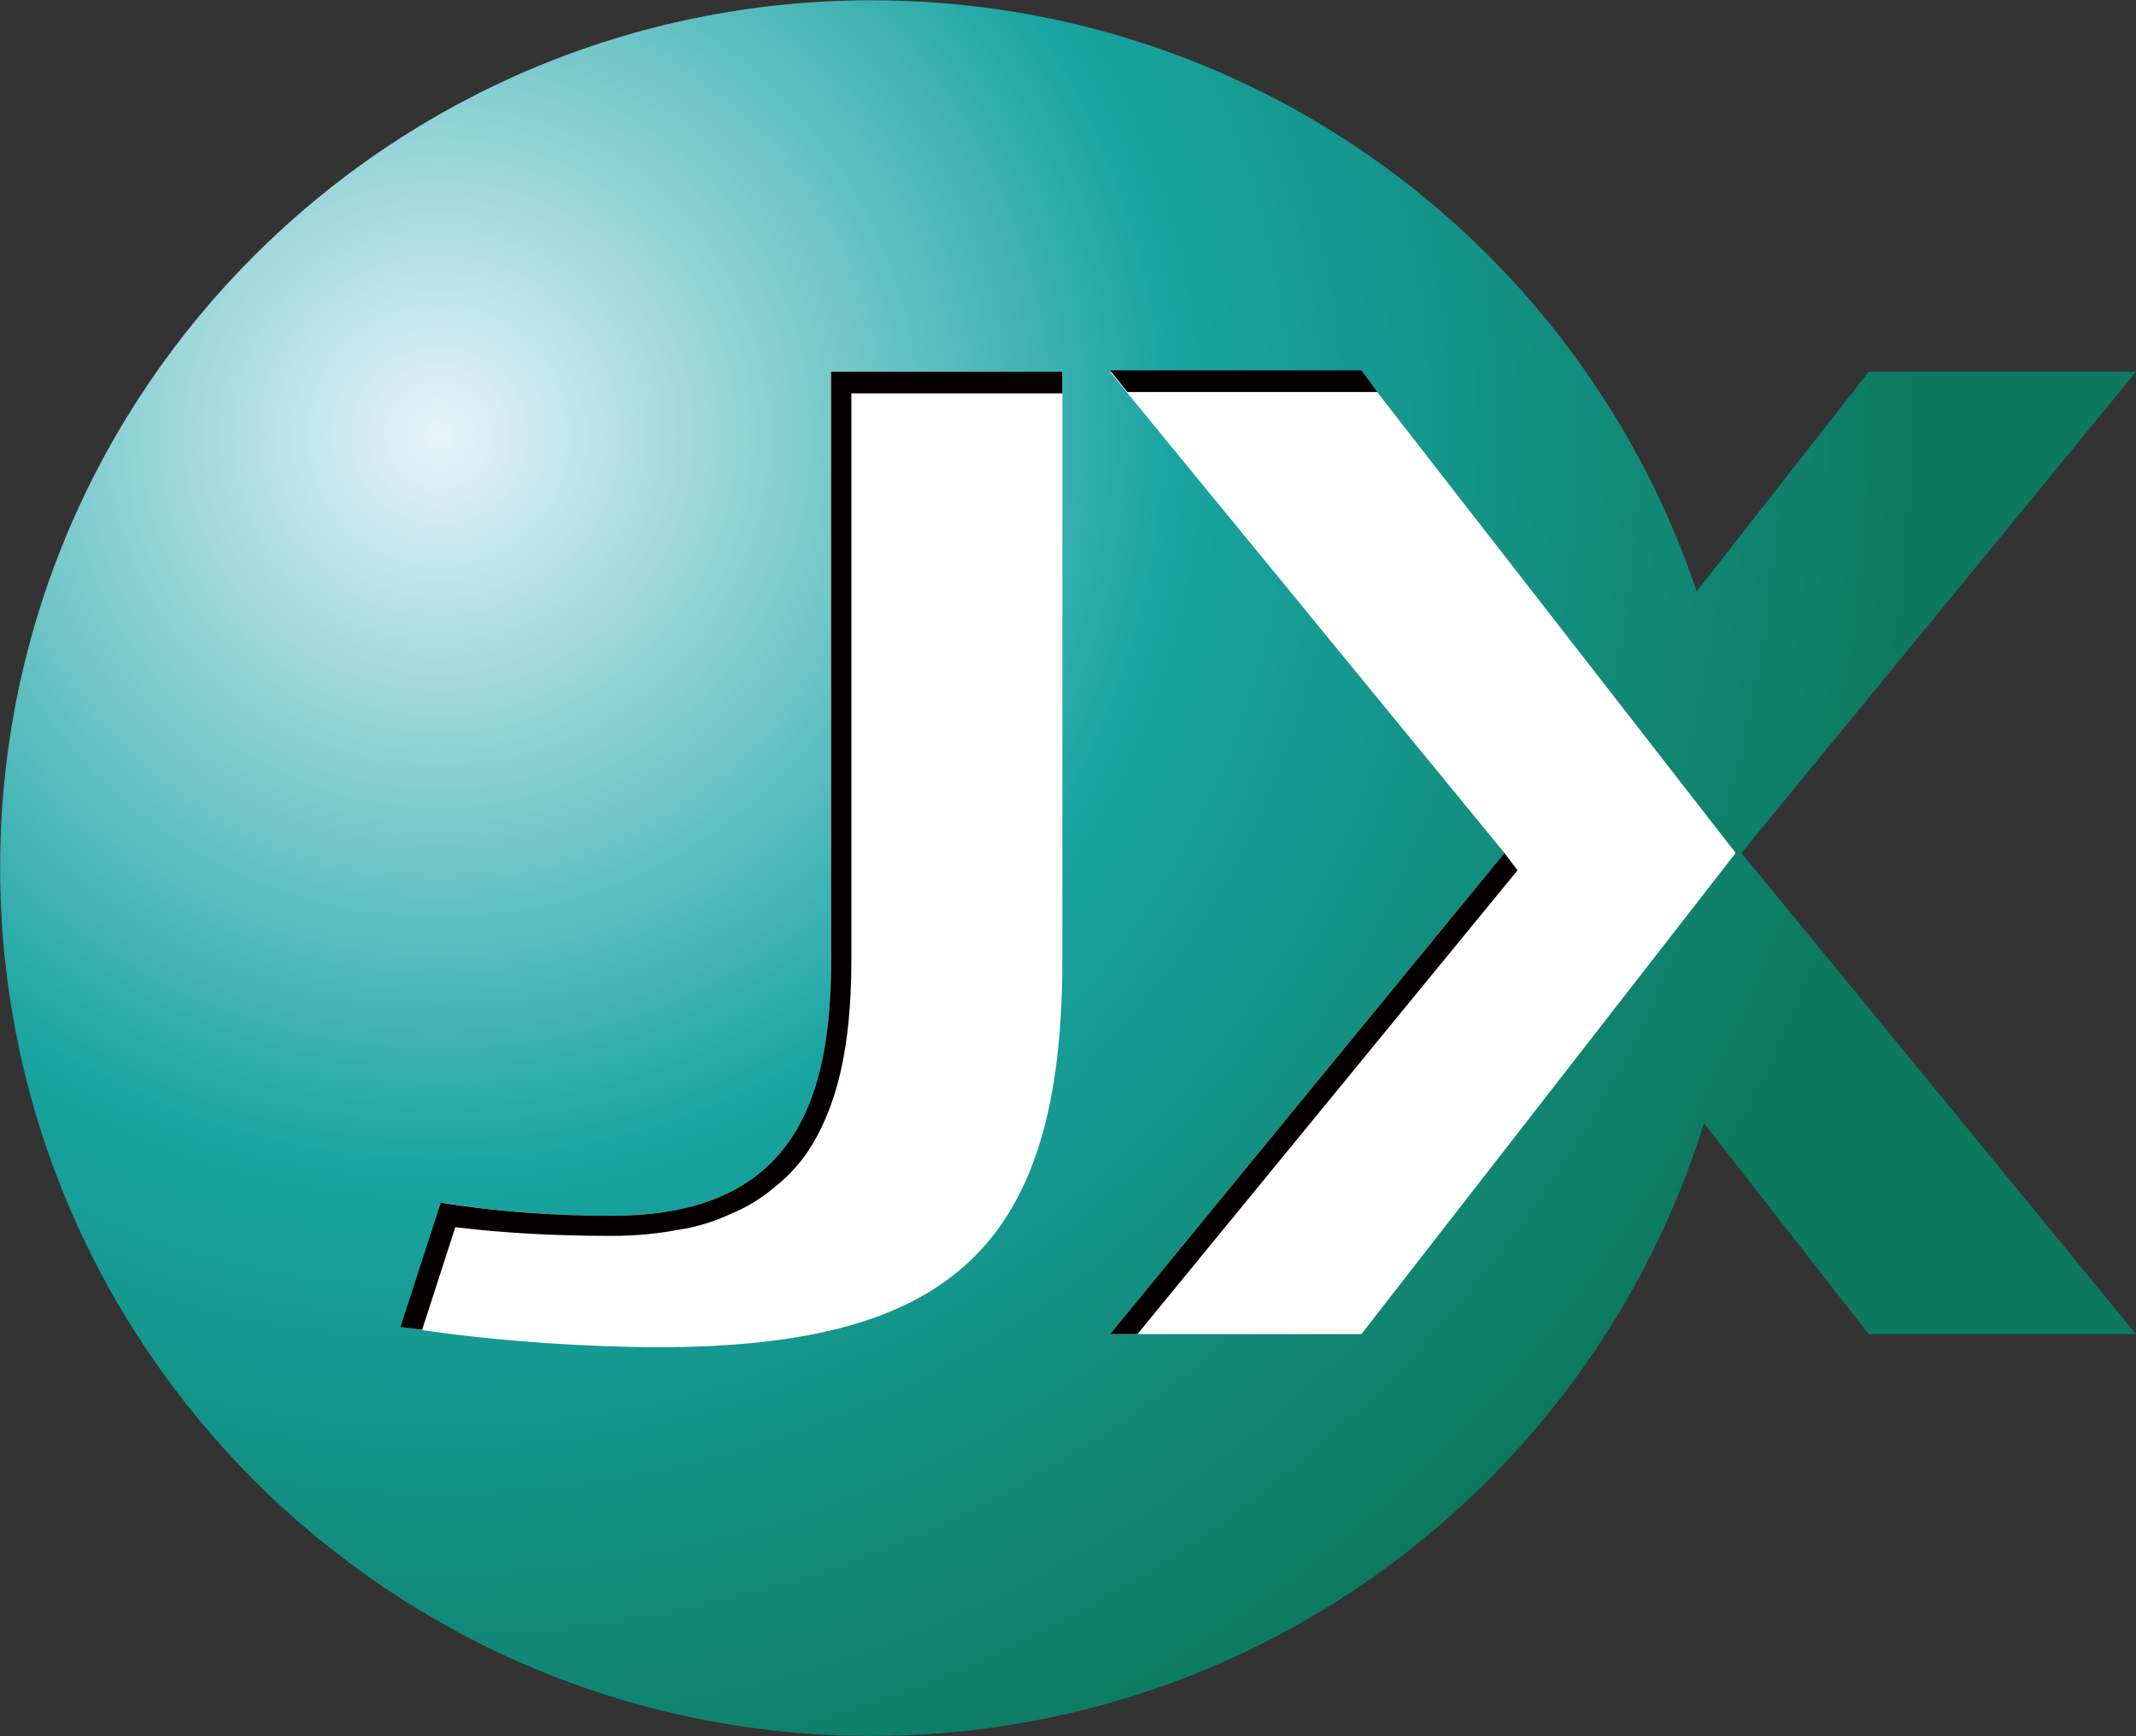
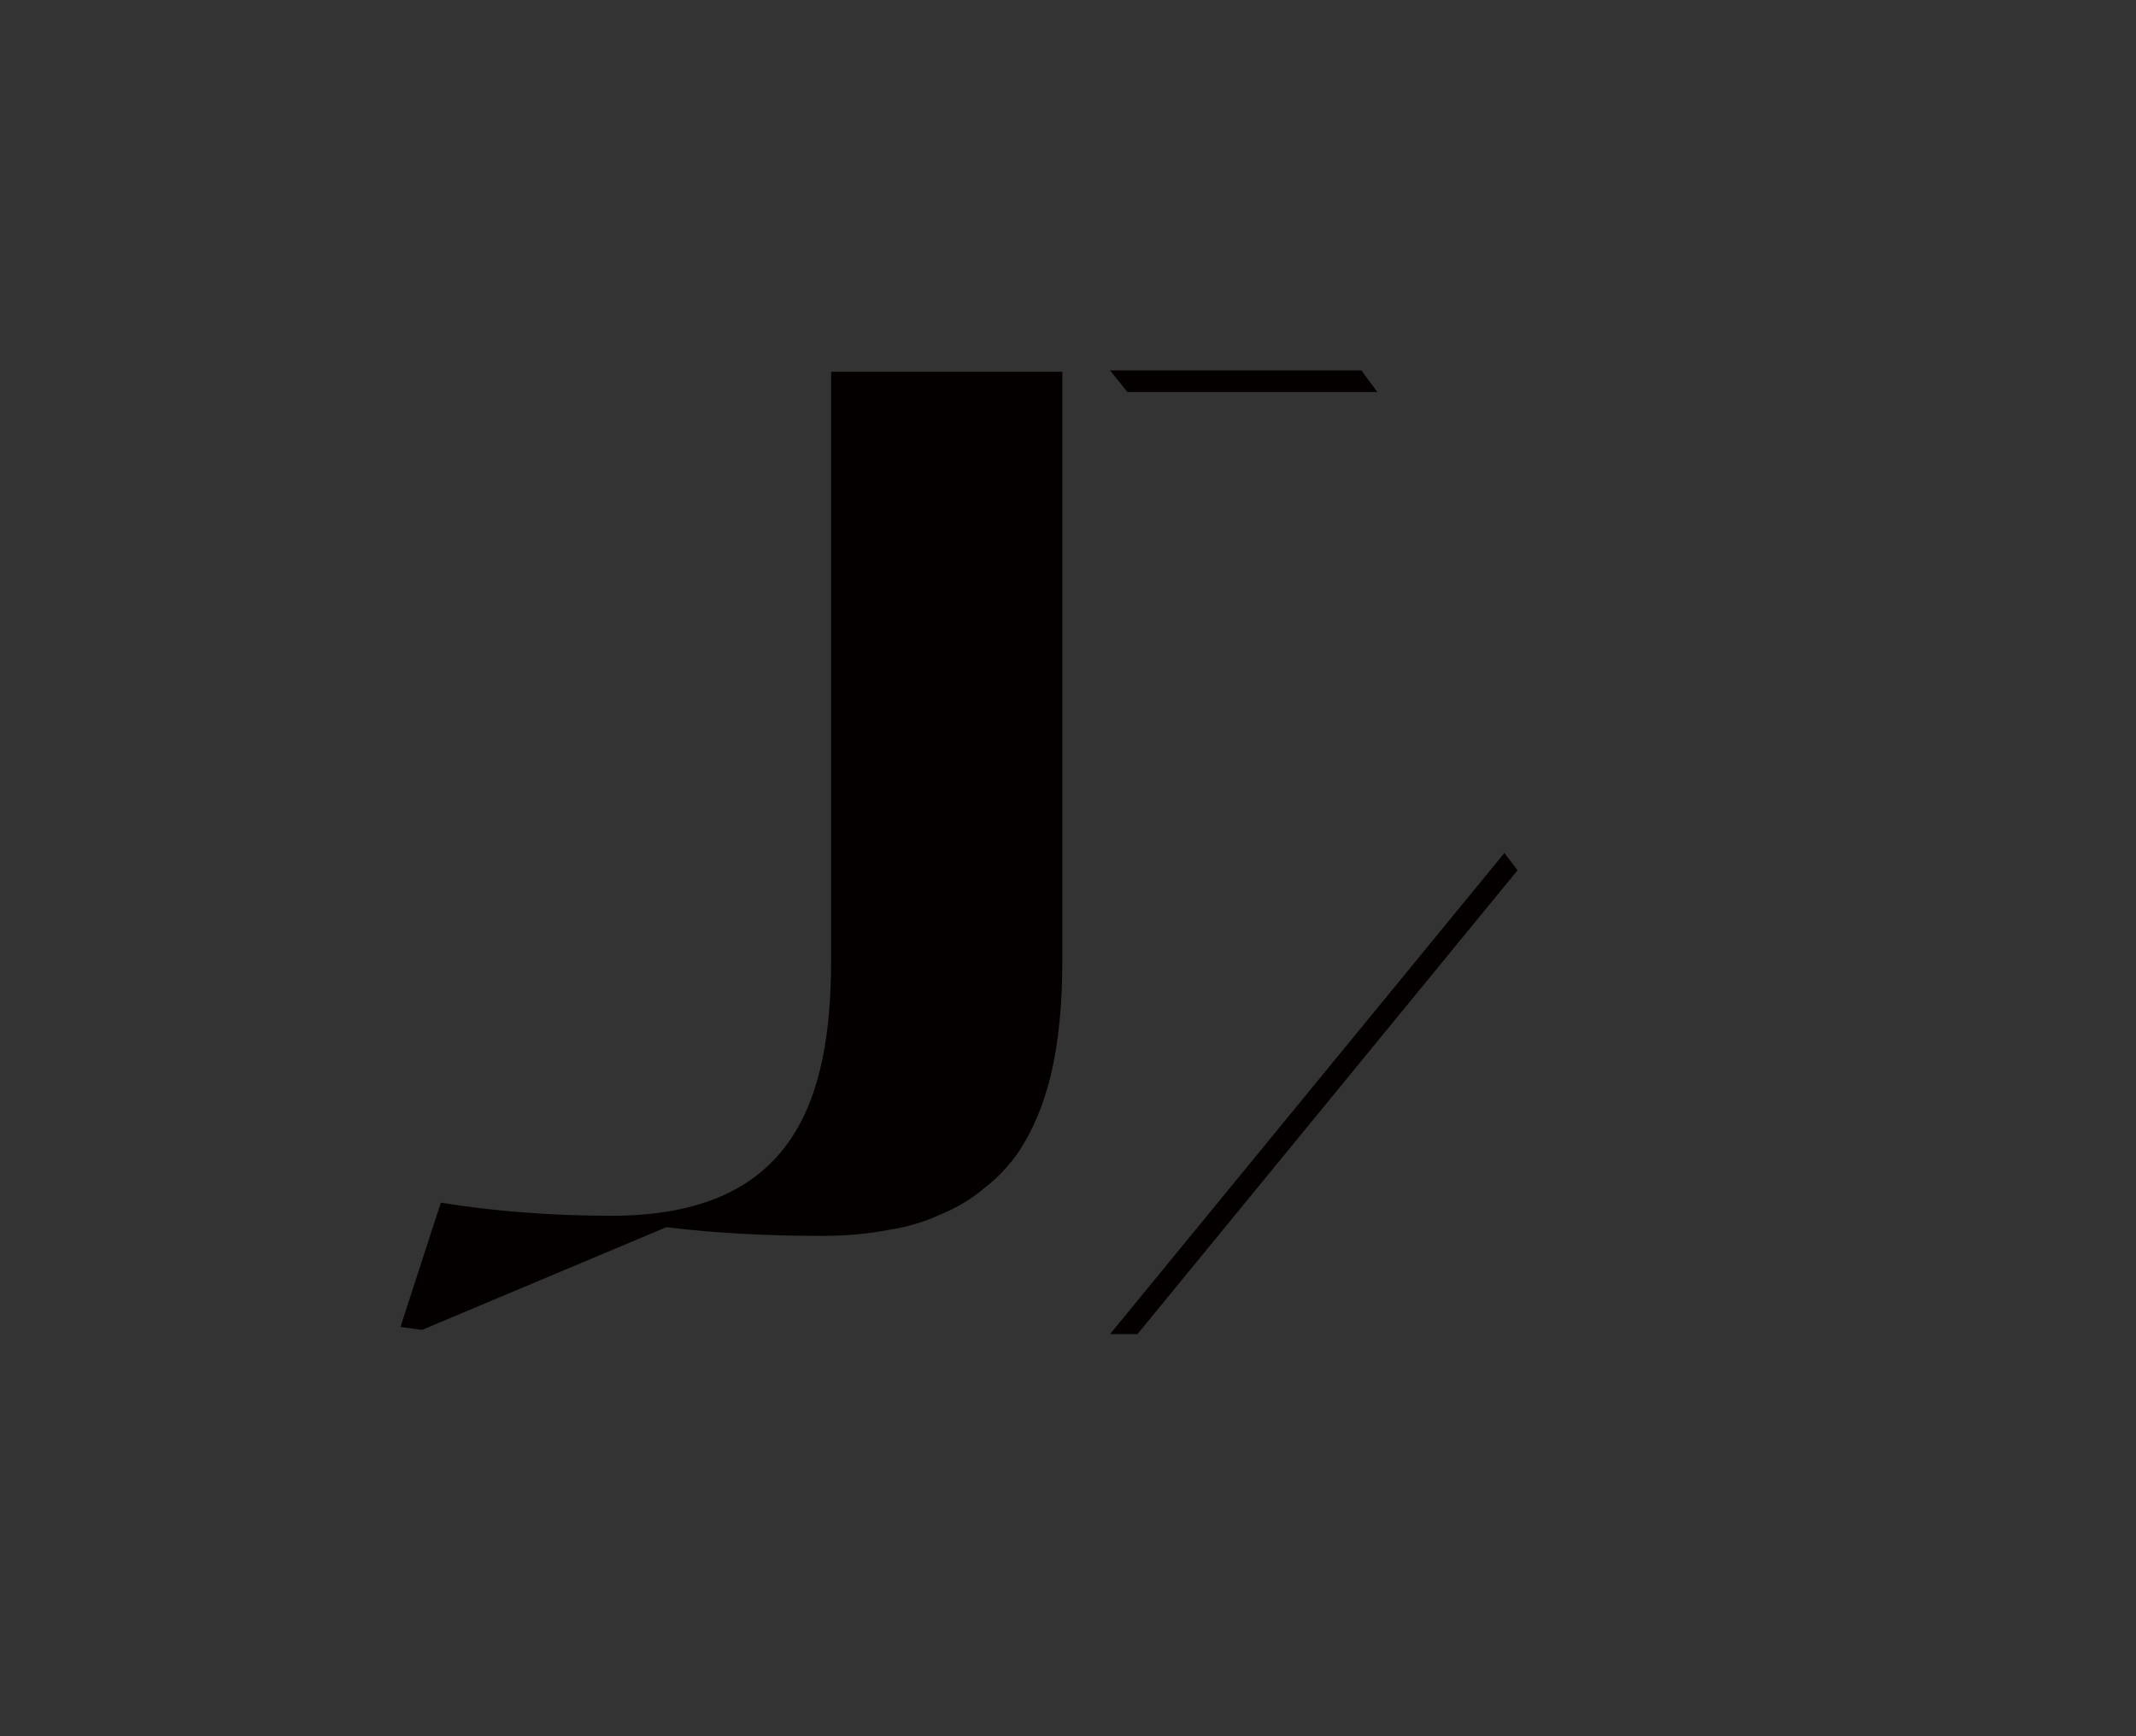
<svg xmlns="http://www.w3.org/2000/svg" version="1.2" viewBox="0 0 1550 1260" width="1550" height="1260">
  <rect x="0" y="0" width="1550" height="1260" fill="#333333" stroke="none" />
  <title>5016</title>
  <defs>
    <radialGradient id="g1" cx="0" cy="0" r="1" gradientUnits="userSpaceOnUse" gradientTransform="matrix(1077.812,0,0,1077.812,314.944,313.488)">
      <stop offset="0" stop-color="#e8f4fc" />
      <stop offset=".5" stop-color="#18a4a1" />
      <stop offset="1" stop-color="#0d7a60" />
    </radialGradient>
  </defs>
  <style>
		.s0 { fill: url(#g1) } 
		.s1 { fill: #ffffff } 
		.s2 { fill: #040000 } 
	</style>
-   <path id="Path 255" class="s0" d="m0.1 629.5c0 348.2 283.1 630.3 632.3 630.3 284.2 0 524.4-187.7 604.1-444.7l119.5 153.1h194l-286.3-349.2 286.3-349.2h-194c0 0-60.8 77.6-124.8 159.4-83.9-249.6-319.8-429-598.8-429-349.2 0-632.3 282.2-632.3 629.3z" />
-   <path id="Path 256" fill-rule="evenodd" class="s1" d="m987.9 269.8h-182.4l286.2 349.2-286.2 349.2h182.4l271.6-349.2zm-384.8 0v426.9c0 103.8-28.3 185.6-159.4 185.6-42 0-85-3.2-122.7-9.5l-29.4 90.2c71.3 11.6 146.8 14.7 185.6 14.7 212.9 0 293.7-73.4 293.7-281v-426.9z" />
-   <path id="Path 257" fill-rule="evenodd" class="s2" d="m306.3 965.1q-7.3-1-15.7-2.1l29.3-90.2c38.8 6.3 80.8 9.5 123.8 9.5 131.1 0 159.4-81.9 159.4-185.7v-426.8h167.8v15.7h-153.1v411.1c0 64-10.5 108-32.6 140.6q-10.4 14.6-24.1 25.1-13.6 11.6-31.4 18.9-17.9 8.4-38.8 11.5-22.1 4.2-47.2 4.2-61.4 0-113.3-6.3zm511.8-680.6l-12.6-15.7h182.4l11.6 15.7z" />
+   <path id="Path 257" fill-rule="evenodd" class="s2" d="m306.3 965.1q-7.3-1-15.7-2.1l29.3-90.2c38.8 6.3 80.8 9.5 123.8 9.5 131.1 0 159.4-81.9 159.4-185.7v-426.8h167.8v15.7v411.1c0 64-10.5 108-32.6 140.6q-10.4 14.6-24.1 25.1-13.6 11.6-31.4 18.9-17.9 8.4-38.8 11.5-22.1 4.2-47.2 4.2-61.4 0-113.3-6.3zm511.8-680.6l-12.6-15.7h182.4l11.6 15.7z" />
  <path id="Path 258" class="s2" d="m1091.7 619l-286.2 349.2h19.9l275.8-336.6z" />
</svg>